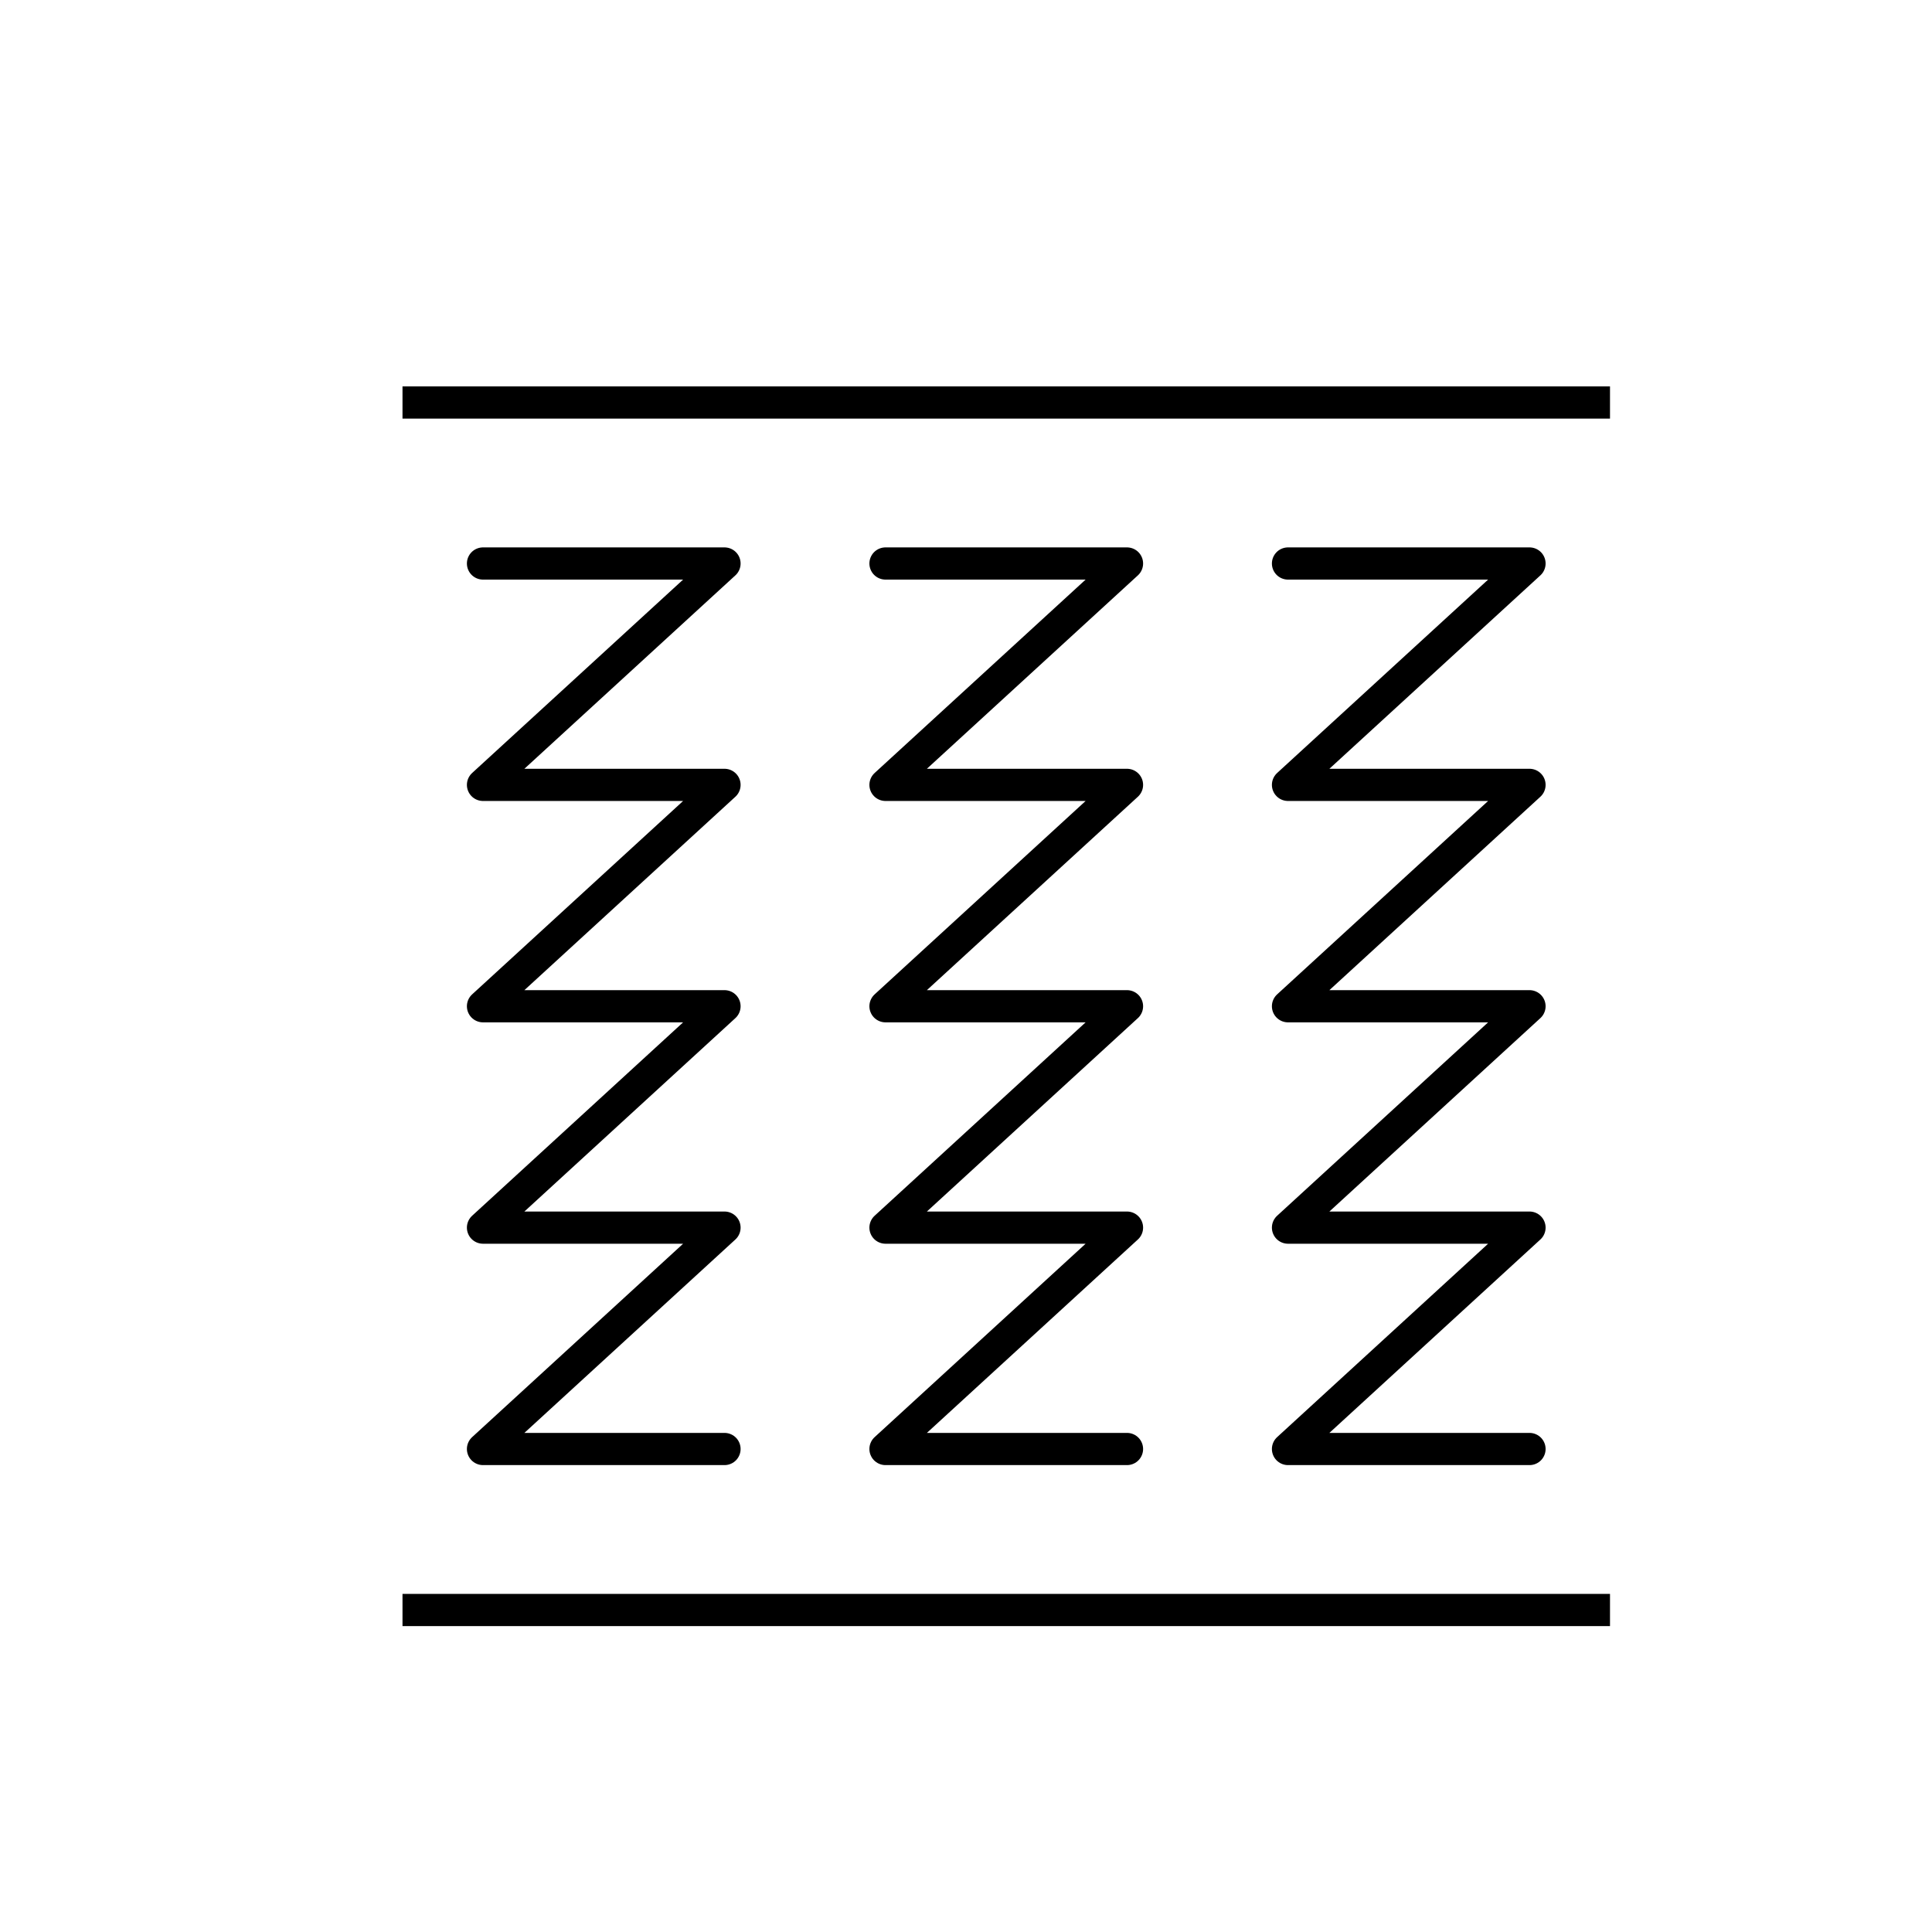
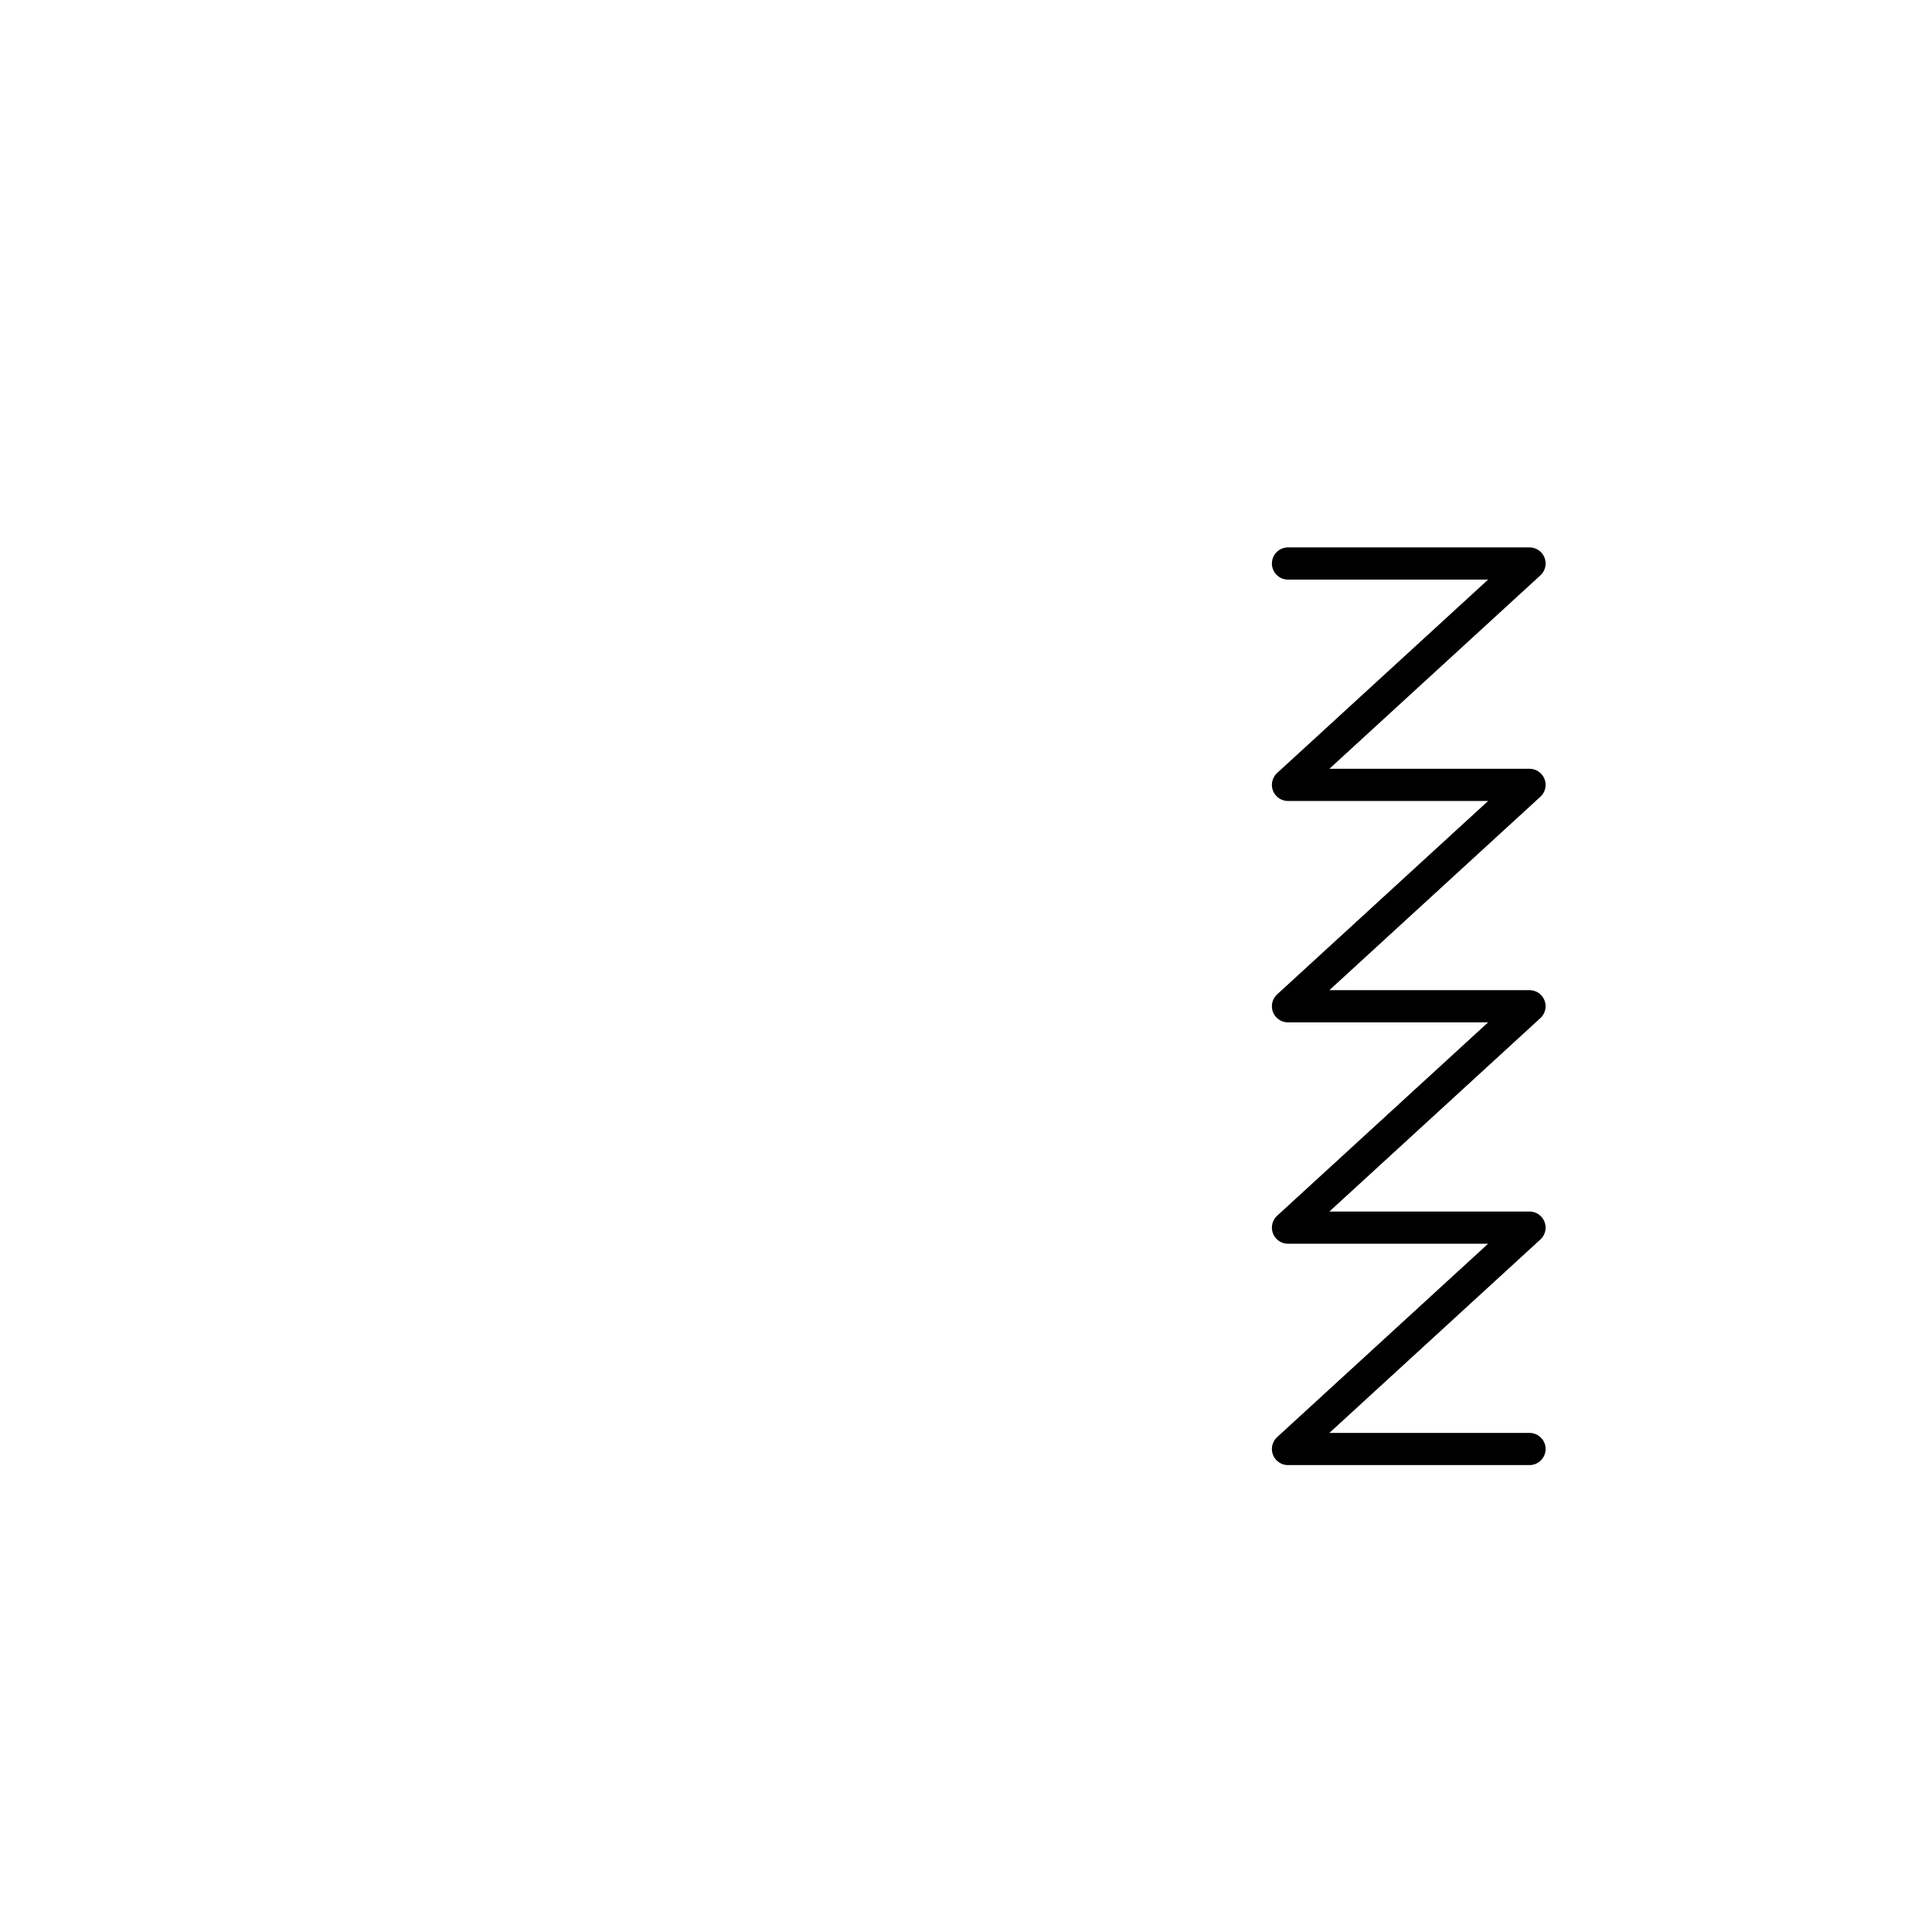
<svg xmlns="http://www.w3.org/2000/svg" width="24" height="24" viewBox="0 0 24 24" fill="none">
-   <path d="M20 20H5" stroke="black" stroke-width="0.4" />
-   <path d="M20 5H5" stroke="black" stroke-width="0.4" />
-   <path d="M6 7H9L6 9.75L9 9.75L6 12.5L9 12.5L6 15.25L9 15.25L6 18L9 18" stroke="black" stroke-width="0.4" stroke-linecap="round" stroke-linejoin="round" />
-   <path d="M11 7H14L11 9.75L14 9.75L11 12.5L14 12.5L11 15.25L14 15.25L11 18L14 18" stroke="black" stroke-width="0.4" stroke-linecap="round" stroke-linejoin="round" />
  <path d="M16 7H19L16 9.75L19 9.75L16 12.5L19 12.5L16 15.25L19 15.25L16 18L19 18" stroke="black" stroke-width="0.4" stroke-linecap="round" stroke-linejoin="round" />
</svg>